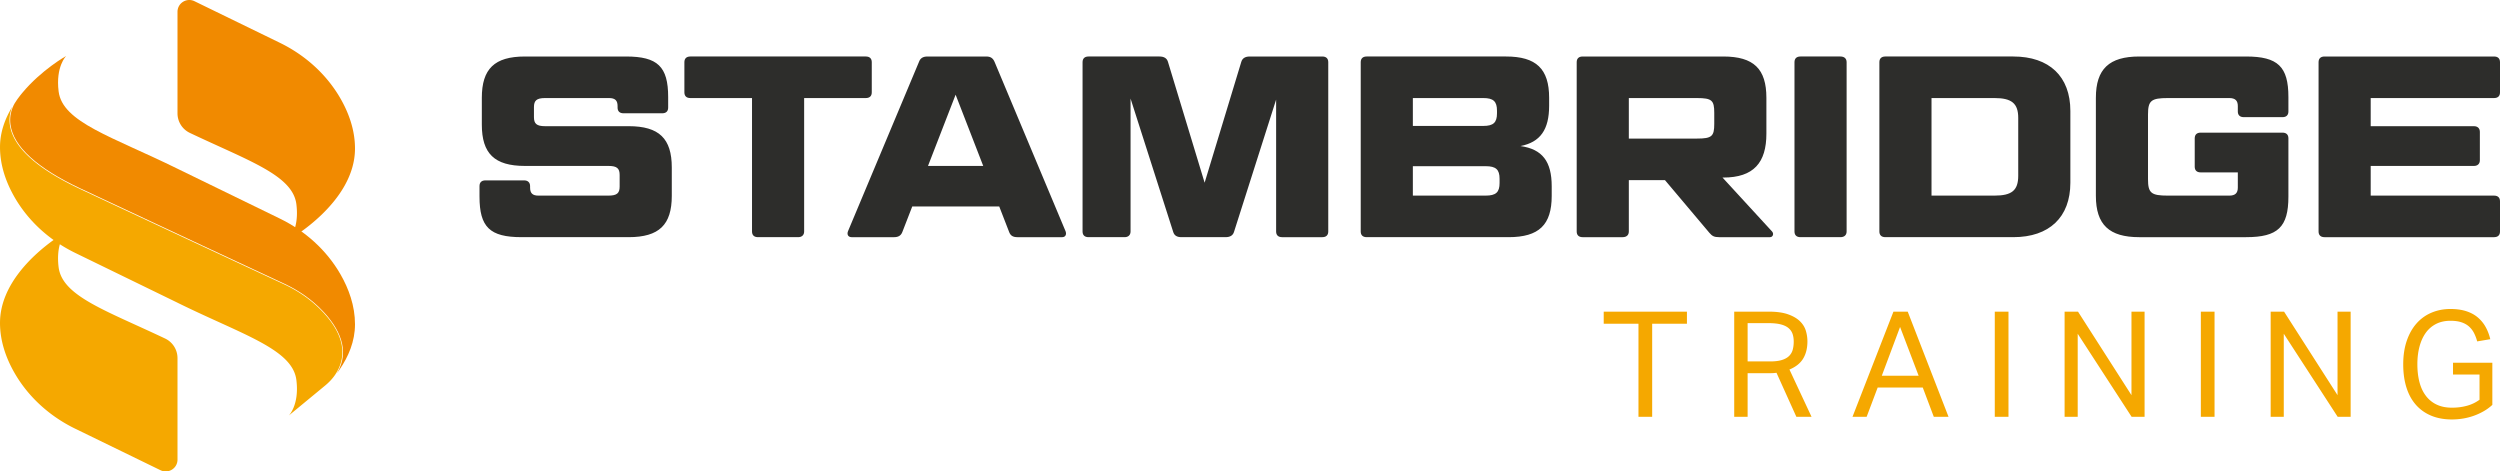
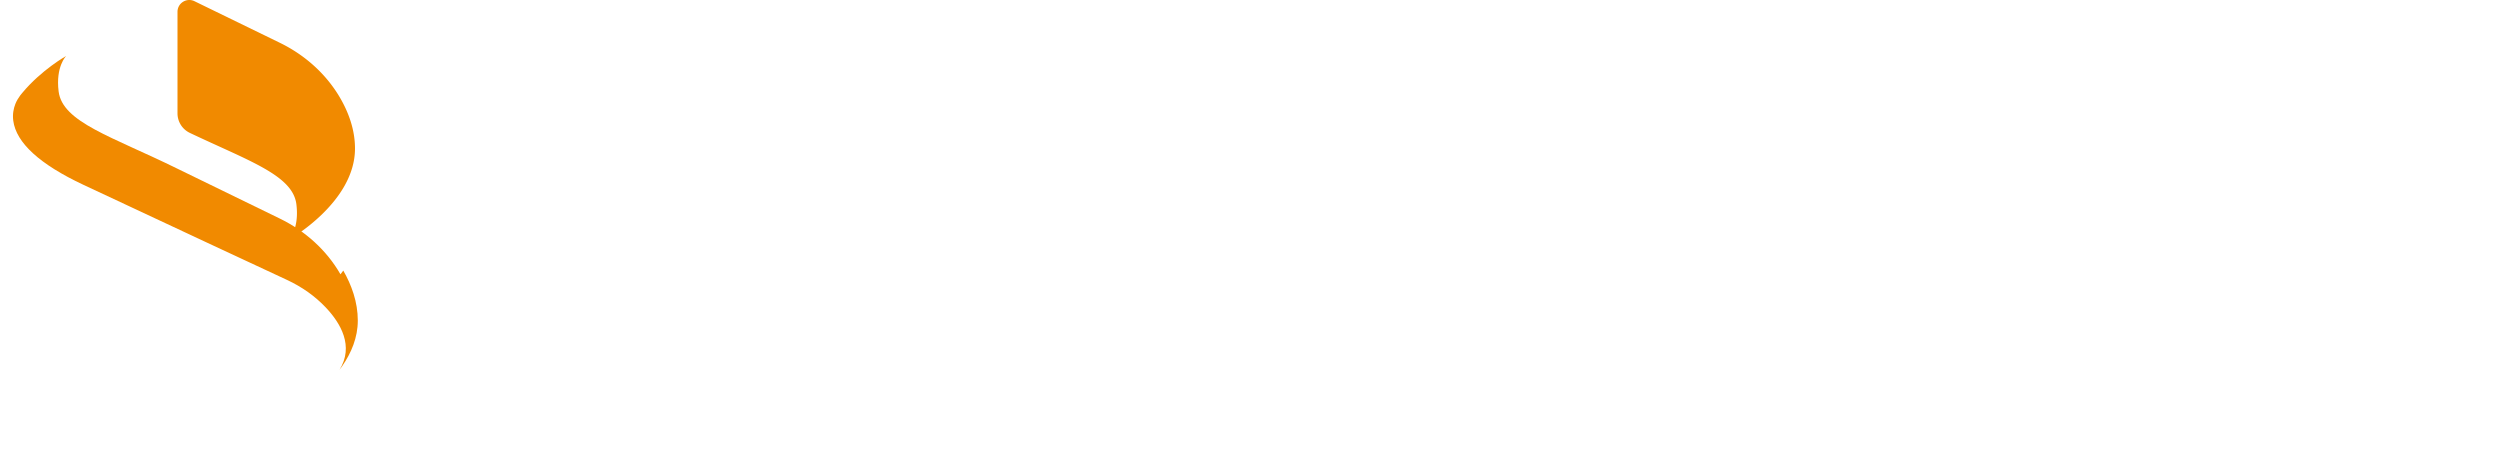
<svg xmlns="http://www.w3.org/2000/svg" style="isolation:isolate" viewBox="1077 602 908.187 171.263" width="1210.916" height="228.351">
  <path d="M1141.481 643.184a7.87 7.87 0 004.505 7.105c21.505 10.21 37.367 15.393 38.681 25.904 1.132 9.059-2.737 12.882-2.737 12.882s24.032-13.467 24.032-33.124c0-6.757-2.281-12.947-5.275-18.161-5.074-8.837-12.878-15.793-22.04-20.254l-31-15.098c-2.849-1.387-6.166.687-6.166 3.856v36.89z" fill="#F18A00" />
-   <path d="M1195.058 742.108c1.449-1.195 2.766-2.559 3.794-4.131 3.502-5.359 4.509-13.064-4.729-22.801-3.854-4.063-8.566-7.406-14.004-9.937a28247.846 28247.846 0 01-73.942-34.54c-15.923-7.469-24.538-15.361-25.607-23.458-.327-2.477.135-4.638.861-6.406l-.002-.001c-2.622 4.308-4.428 9.232-4.428 14.621 0 6.757 2.281 12.947 5.275 18.161 3.548 6.18 8.435 11.436 14.183 15.566-6.972 5.011-19.459 15.962-19.459 30.133 0 6.674 2.225 12.794 5.165 17.969 5.071 8.924 12.917 15.951 22.145 20.445l31.004 15.096c2.849 1.387 6.166-.687 6.166-3.856v-36.887a7.87 7.87 0 00-4.504-7.105c-21.505-10.21-37.367-15.393-38.681-25.904-.446-3.567-.113-6.311.451-8.34a54.274 54.274 0 005.57 3.138l37.165 18.096v.005c23.763 11.7 41.782 16.849 43.186 28.081 1.132 9.059-2.737 12.882-2.737 12.882l13.128-10.827z" fill="#F5A800" />
-   <path d="M1200.686 701.65c-5.074-8.837-12.878-15.793-22.04-20.254l-37.165-18.102c-23.763-11.7-41.782-16.848-43.186-28.081-1.132-9.059 2.737-12.882 2.737-12.882s-9.01 5.051-15.996 13.479l-.684.846s-.502.657-1.017 1.354c-.708.959-1.333 1.986-1.769 3.095-.669 1.7-1.075 3.763-.765 6.108 1.06 8.012 9.631 15.843 25.474 23.274 32.02 15.02 62.376 29.159 73.941 34.54 5.465 2.543 10.2 5.903 14.075 9.988 5.47 5.765 10.346 14.103 5.027 22.671.342-.456.68-.918 1.006-1.392 3.259-4.731 5.636-10.301 5.636-16.484.001-6.756-2.28-12.946-5.274-18.16z" fill="#F18A00" />
+   <path d="M1200.686 701.65c-5.074-8.837-12.878-15.793-22.04-20.254l-37.165-18.102c-23.763-11.7-41.782-16.848-43.186-28.081-1.132-9.059 2.737-12.882 2.737-12.882s-9.01 5.051-15.996 13.479l-.684.846c-.708.959-1.333 1.986-1.769 3.095-.669 1.7-1.075 3.763-.765 6.108 1.06 8.012 9.631 15.843 25.474 23.274 32.02 15.02 62.376 29.159 73.941 34.54 5.465 2.543 10.2 5.903 14.075 9.988 5.47 5.765 10.346 14.103 5.027 22.671.342-.456.68-.918 1.006-1.392 3.259-4.731 5.636-10.301 5.636-16.484.001-6.756-2.28-12.946-5.274-18.16z" fill="#F18A00" />
  <g fill="#2D2D2B">
-     <path d="M1267.413 667.529c1.311 0 2.156.75 2.156 2.063v.563c0 1.97.845 2.906 3 2.906h25.502c3.095 0 4.031-.936 4.031-3.281v-4.22c0-2.343-.936-3.281-4.031-3.281h-30.378c-11.065 0-15.657-4.5-15.657-15.001v-9.751c0-10.501 4.592-15.001 15.657-15.001h36.753c11.437 0 15.282 3.656 15.282 14.721v3.843c0 1.313-.75 2.063-2.156 2.063h-14.065c-1.406 0-2.156-.75-2.156-2.063v-.563c0-1.97-.845-2.906-3.095-2.906h-23.252c-3.092 0-4.031.936-4.031 3.281v3.656c0 2.345.939 3.282 4.031 3.282h30.379c11.065 0 15.66 4.5 15.66 15.001v10.313c0 10.501-4.595 15.001-15.66 15.001h-38.909c-11.532 0-15.282-3.656-15.282-14.721v-3.843c0-1.313.75-2.063 2.156-2.063h14.065v.001zM1350.186 637.621h-22.41c-1.406 0-2.156-.75-2.156-2.064v-10.969c0-1.313.75-2.063 2.156-2.063h63.756c1.409 0 2.159.75 2.159 2.063v10.969c0 1.314-.75 2.064-2.159 2.064h-22.407v48.472c0 1.313-.845 2.063-2.156 2.063h-14.626c-1.406 0-2.156-.75-2.156-2.063v-48.472h-.001zM1439.996 677h-31.597l-3.564 9.187c-.467 1.314-1.406 1.97-3 1.97h-15.468c-1.22 0-1.784-.938-1.314-2.156l25.783-61.505c.47-1.314 1.409-1.97 3.095-1.97h21.377c1.595 0 2.439.656 3 1.97l25.783 61.505c.47 1.218-.092 2.156-1.217 2.156h-16.315c-1.686 0-2.531-.656-3-1.97l-3.563-9.187zm-25.877-14.721h20.063l-10.031-25.877-10.032 25.877zM1498.203 622.525c1.689 0 2.72.656 3.095 1.97l13.312 43.879 13.315-43.879c.375-1.314 1.406-1.97 3.095-1.97h26.344c1.409 0 2.159.75 2.159 2.063v61.505c0 1.313-.75 2.063-2.159 2.063h-14.626c-1.406 0-2.156-.75-2.156-2.063v-47.911l-15.282 48.004c-.375 1.314-1.406 1.97-3.095 1.97h-16.032c-1.689 0-2.625-.656-3-1.97l-15.471-48.379v48.286c0 1.313-.845 2.063-2.156 2.063h-13.126c-1.406 0-2.156-.75-2.156-2.063v-61.505c0-1.313.75-2.063 2.156-2.063h25.783zM1629.349 655.059c7.97 1.125 11.346 5.625 11.346 14.626v3.47c0 10.501-4.595 15.001-15.657 15.001h-51.568c-1.406 0-2.156-.75-2.156-2.063v-61.505c0-1.313.75-2.063 2.156-2.063h50.629c10.97 0 15.66 4.5 15.66 15.001v2.906c-.001 8.626-3.19 13.221-10.41 14.627zm-39.095-7.312h25.594c3.659 0 4.97-1.22 4.97-4.595v-.938c0-3.375-1.311-4.593-4.97-4.593h-25.594v10.126zm0 14.626v10.687h26.438c3.75 0 5.064-1.218 5.064-4.593v-1.5c0-3.375-1.314-4.593-5.064-4.593h-26.438v-.001zM1718.687 637.527v13.032c0 10.501-4.595 15.94-15.657 15.94h-.284l18.002 19.595c.75.843.283 2.063-.75 2.063h-18.468c-1.784 0-2.534-.375-3.564-1.595l-16.126-19.127h-13.127v18.659c0 1.313-.845 2.063-2.25 2.063h-14.532c-1.406 0-2.156-.75-2.156-2.063v-61.506c0-1.313.75-2.063 2.156-2.063h51.099c11.062 0 15.657 4.501 15.657 15.002zm-49.974 14.814h24.752c5.439 0 6.281-.843 6.281-5.343v-4.032c0-4.5-.842-5.343-6.281-5.343h-24.752v14.718zM1747.83 686.093c0 1.313-.845 2.063-2.25 2.063h-14.532c-1.406 0-2.156-.75-2.156-2.063v-61.505c0-1.313.75-2.063 2.156-2.063h14.532c1.406 0 2.25.75 2.25 2.063v61.505zM1808.39 622.525c13.035 0 20.721 7.22 20.721 19.782v26.066c0 12.562-7.687 19.782-20.721 19.782h-46.504c-1.406 0-2.156-.75-2.156-2.063v-61.504c0-1.313.75-2.063 2.156-2.063h46.504zm-29.719 50.535h22.877c6.281 0 8.626-1.875 8.626-7.219V644.84c0-5.25-2.345-7.219-8.626-7.219h-22.877v35.439zM1892.102 644.558c-1.409 0-2.159-.75-2.159-2.061v-1.97c0-1.97-.936-2.906-3.092-2.906h-22.316c-6.095 0-7.22.936-7.22 6.001v23.438c0 5.064 1.125 6.001 7.22 6.001h22.316c2.156 0 3.092-.936 3.092-2.906v-5.531h-13.501c-1.406 0-2.156-.75-2.156-2.064v-10.312c0-1.314.75-2.064 2.156-2.064h29.722c1.406 0 2.156.75 2.156 2.064v21.188c0 11.065-3.842 14.721-15.376 14.721h-38.814c-10.876 0-15.751-4.5-15.751-15.001v-35.629c0-10.501 4.875-15.001 15.751-15.001h38.814c11.534 0 15.376 3.656 15.376 14.721v5.25c0 1.311-.75 2.061-2.156 2.061h-14.062zM1983.028 622.525c1.409 0 2.159.75 2.159 2.063v10.969c0 1.314-.75 2.064-2.159 2.064h-44.815v10.219h37.503c1.311 0 2.156.75 2.156 2.063v10.313c0 1.313-.845 2.063-2.156 2.063h-37.503v10.781h44.815c1.409 0 2.159.75 2.159 2.064v10.969c0 1.313-.75 2.063-2.159 2.063h-61.597c-1.406 0-2.156-.75-2.156-2.063v-61.505c0-1.313.75-2.063 2.156-2.063h61.597z" />
-   </g>
+     </g>
  <g>
-     <path d="M1672.217 719.601h-12.628v-4.388h30.233v4.388h-12.629v33.817h-4.976v-33.817zM1706.997 715.213h12.521c2.853 0 5.19.32 7.01.962 1.819.642 3.255 1.472 4.307 2.489 1.052 1.016 1.774 2.167 2.168 3.451.392 1.284.588 2.587.588 3.906 0 2.426-.508 4.495-1.525 6.207-1.017 1.712-2.685 3.05-5.003 4.013l8.026 17.177h-5.512l-7.223-15.999a12.54 12.54 0 01-1.499.134c-.535.019-1.016.027-1.445.027h-7.545v15.838h-4.869v-38.205h.001zm13.028 18.086c1.717 0 3.131-.169 4.24-.507 1.11-.337 1.987-.818 2.63-1.44a4.975 4.975 0 001.342-2.265c.251-.888.377-1.884.377-2.986 0-1.065-.144-2.007-.43-2.825-.286-.817-.779-1.518-1.476-2.105-.698-.587-1.638-1.031-2.818-1.333-1.182-.302-2.684-.453-4.509-.453h-7.515v13.912h8.159v.002zM1764.839 715.213h5.19l14.823 38.205h-5.351l-4.013-10.648h-16.373l-4.013 10.648h-5.137l14.874-38.205zm9.15 23.276l-6.742-17.712-6.635 17.712h13.377zM1801.654 715.213h4.976v38.205h-4.976v-38.205zM1827.017 715.213h4.869l19.424 30.339v-30.339h4.763v38.205h-4.709l-19.584-30.179v30.179h-4.762v-38.205h-.001zM1876.512 715.213h4.976v38.205h-4.976v-38.205zM1901.875 715.213h4.869l19.424 30.339v-30.339h4.763v38.205h-4.709l-19.584-30.179v30.179h-4.762v-38.205h-.001zM1968.117 733.78h14.287v15.303a17.083 17.083 0 01-3.184 2.328 22.402 22.402 0 01-7.544 2.649 24.872 24.872 0 01-3.933.321c-2.818 0-5.324-.455-7.518-1.365-2.194-.909-4.049-2.221-5.565-3.933-1.516-1.712-2.667-3.807-3.451-6.287-.784-2.48-1.177-5.289-1.177-8.428 0-3.21.428-6.064 1.284-8.561.856-2.496 2.042-4.602 3.558-6.314a14.941 14.941 0 015.431-3.906c2.104-.891 4.405-1.338 6.903-1.338 2.141 0 4.03.262 5.672.786 1.64.523 3.041 1.273 4.201 2.248a12.42 12.42 0 012.862 3.468c.749 1.338 1.32 2.828 1.713 4.468l-4.763.802a14.445 14.445 0 00-1.15-3.05 8.125 8.125 0 00-1.846-2.381c-.749-.66-1.668-1.168-2.756-1.525-1.088-.357-2.4-.535-3.933-.535-1.998 0-3.745.383-5.244 1.149a10.356 10.356 0 00-3.745 3.231c-.999 1.39-1.757 3.054-2.274 4.995-.518 1.942-.776 4.087-.776 6.437 0 2.35.249 4.496.749 6.437.499 1.941 1.275 3.606 2.328 4.995a10.539 10.539 0 003.933 3.205c1.569.748 3.424 1.122 5.565 1.122 1.926 0 3.736-.232 5.431-.696a13.73 13.73 0 004.575-2.194v-9.15h-9.632v-4.281h-.001z" fill="#F5A800" />
-   </g>
+     </g>
</svg>